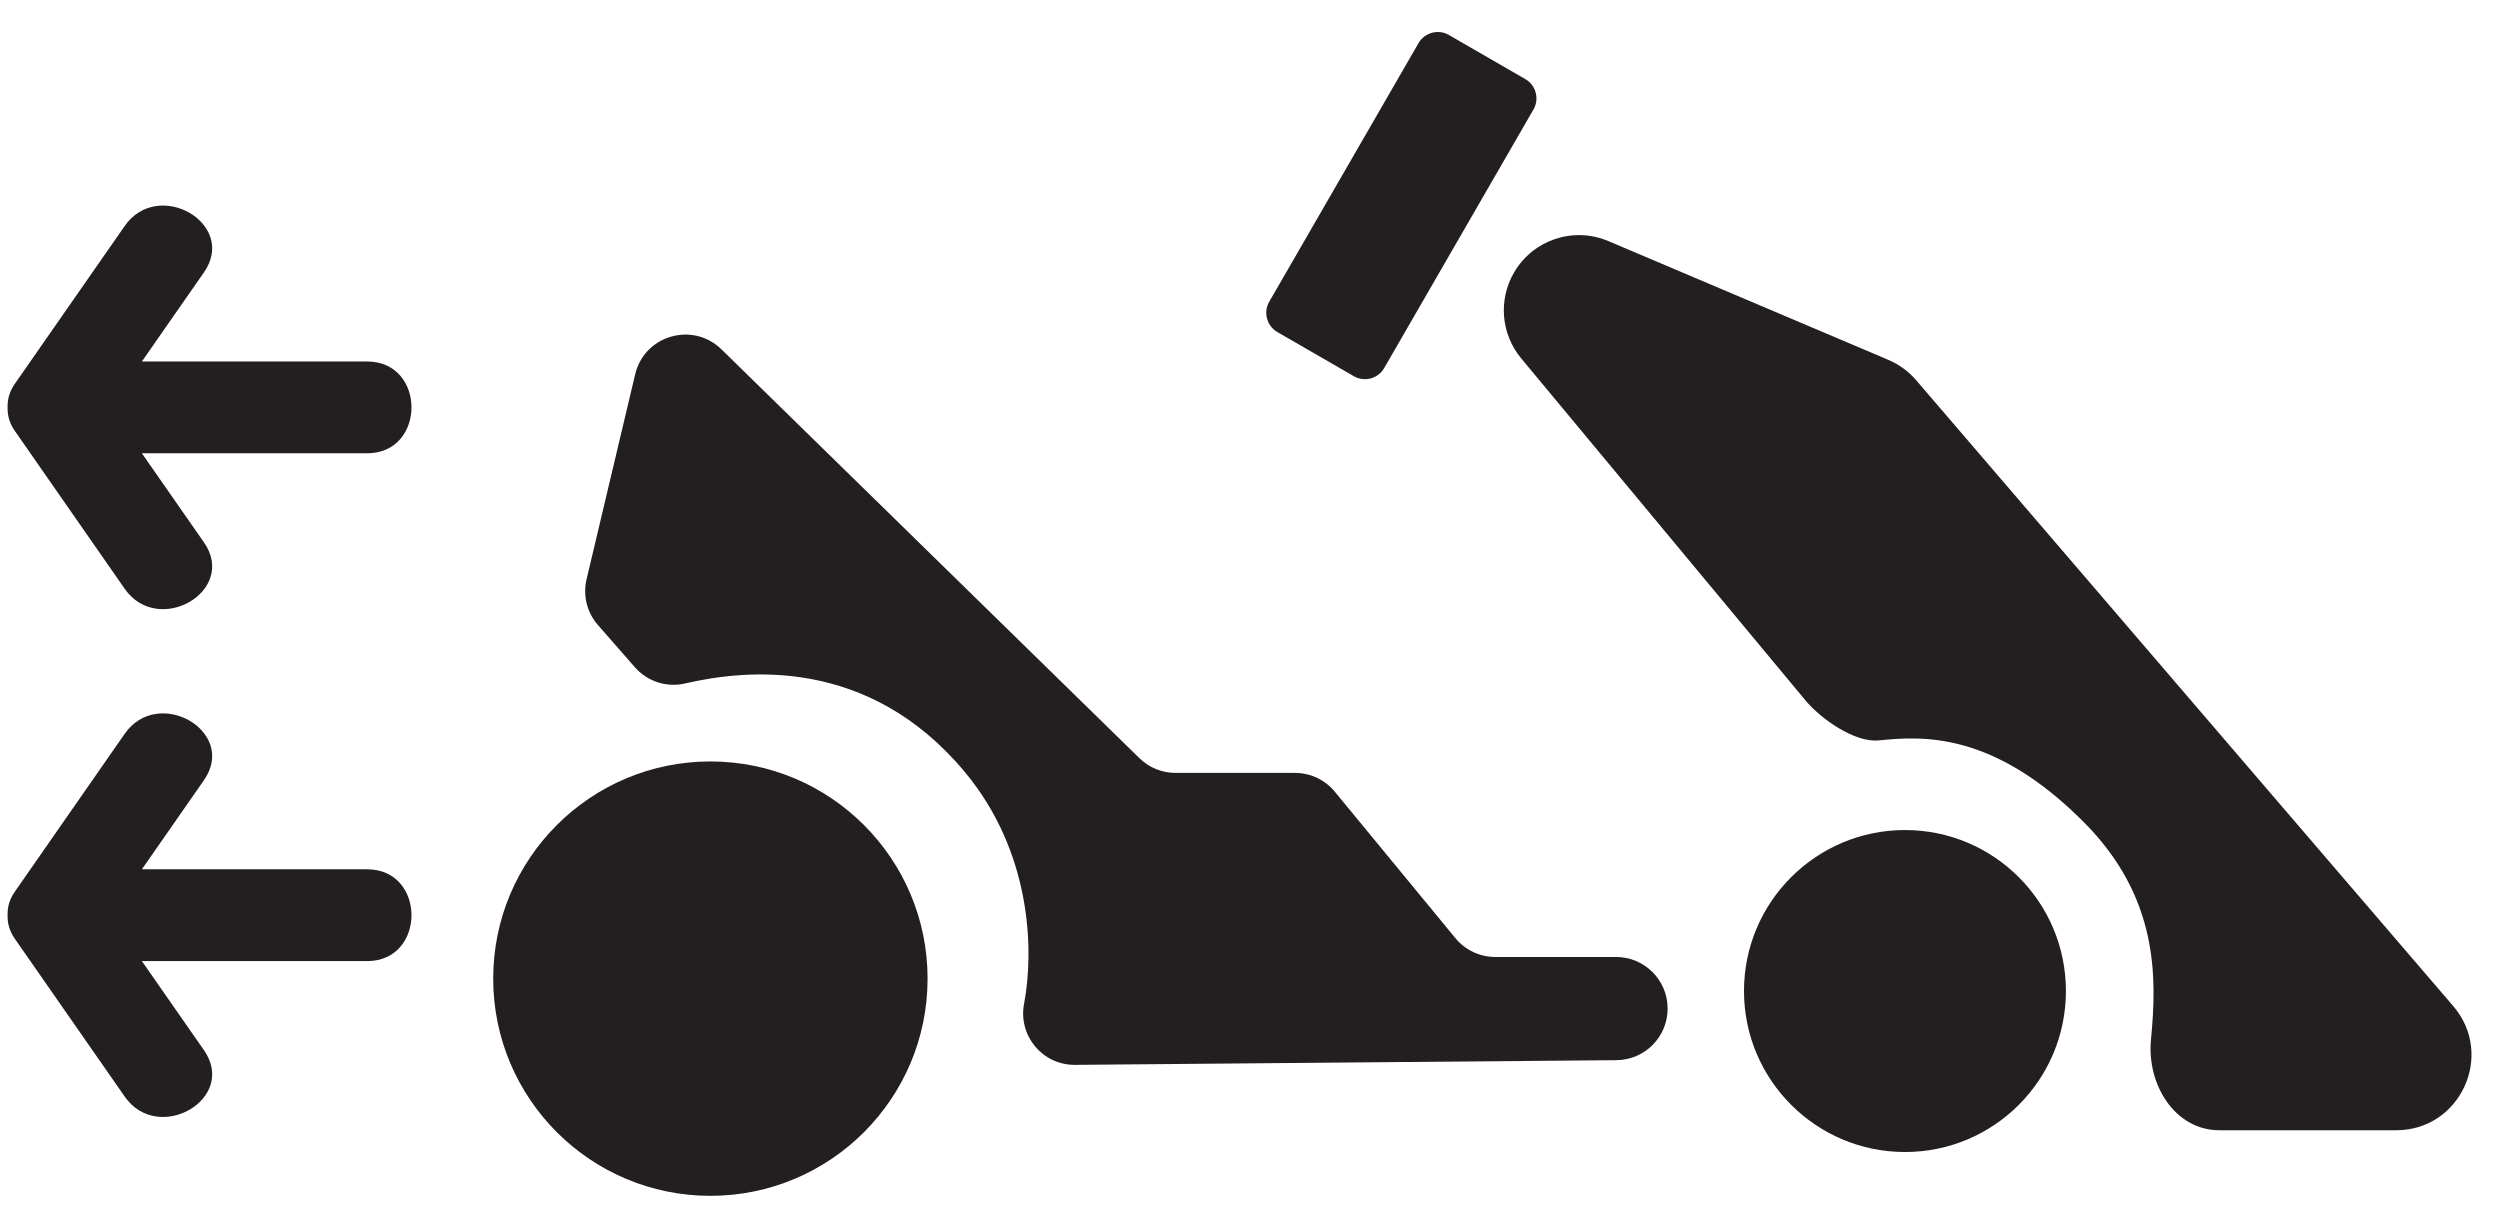
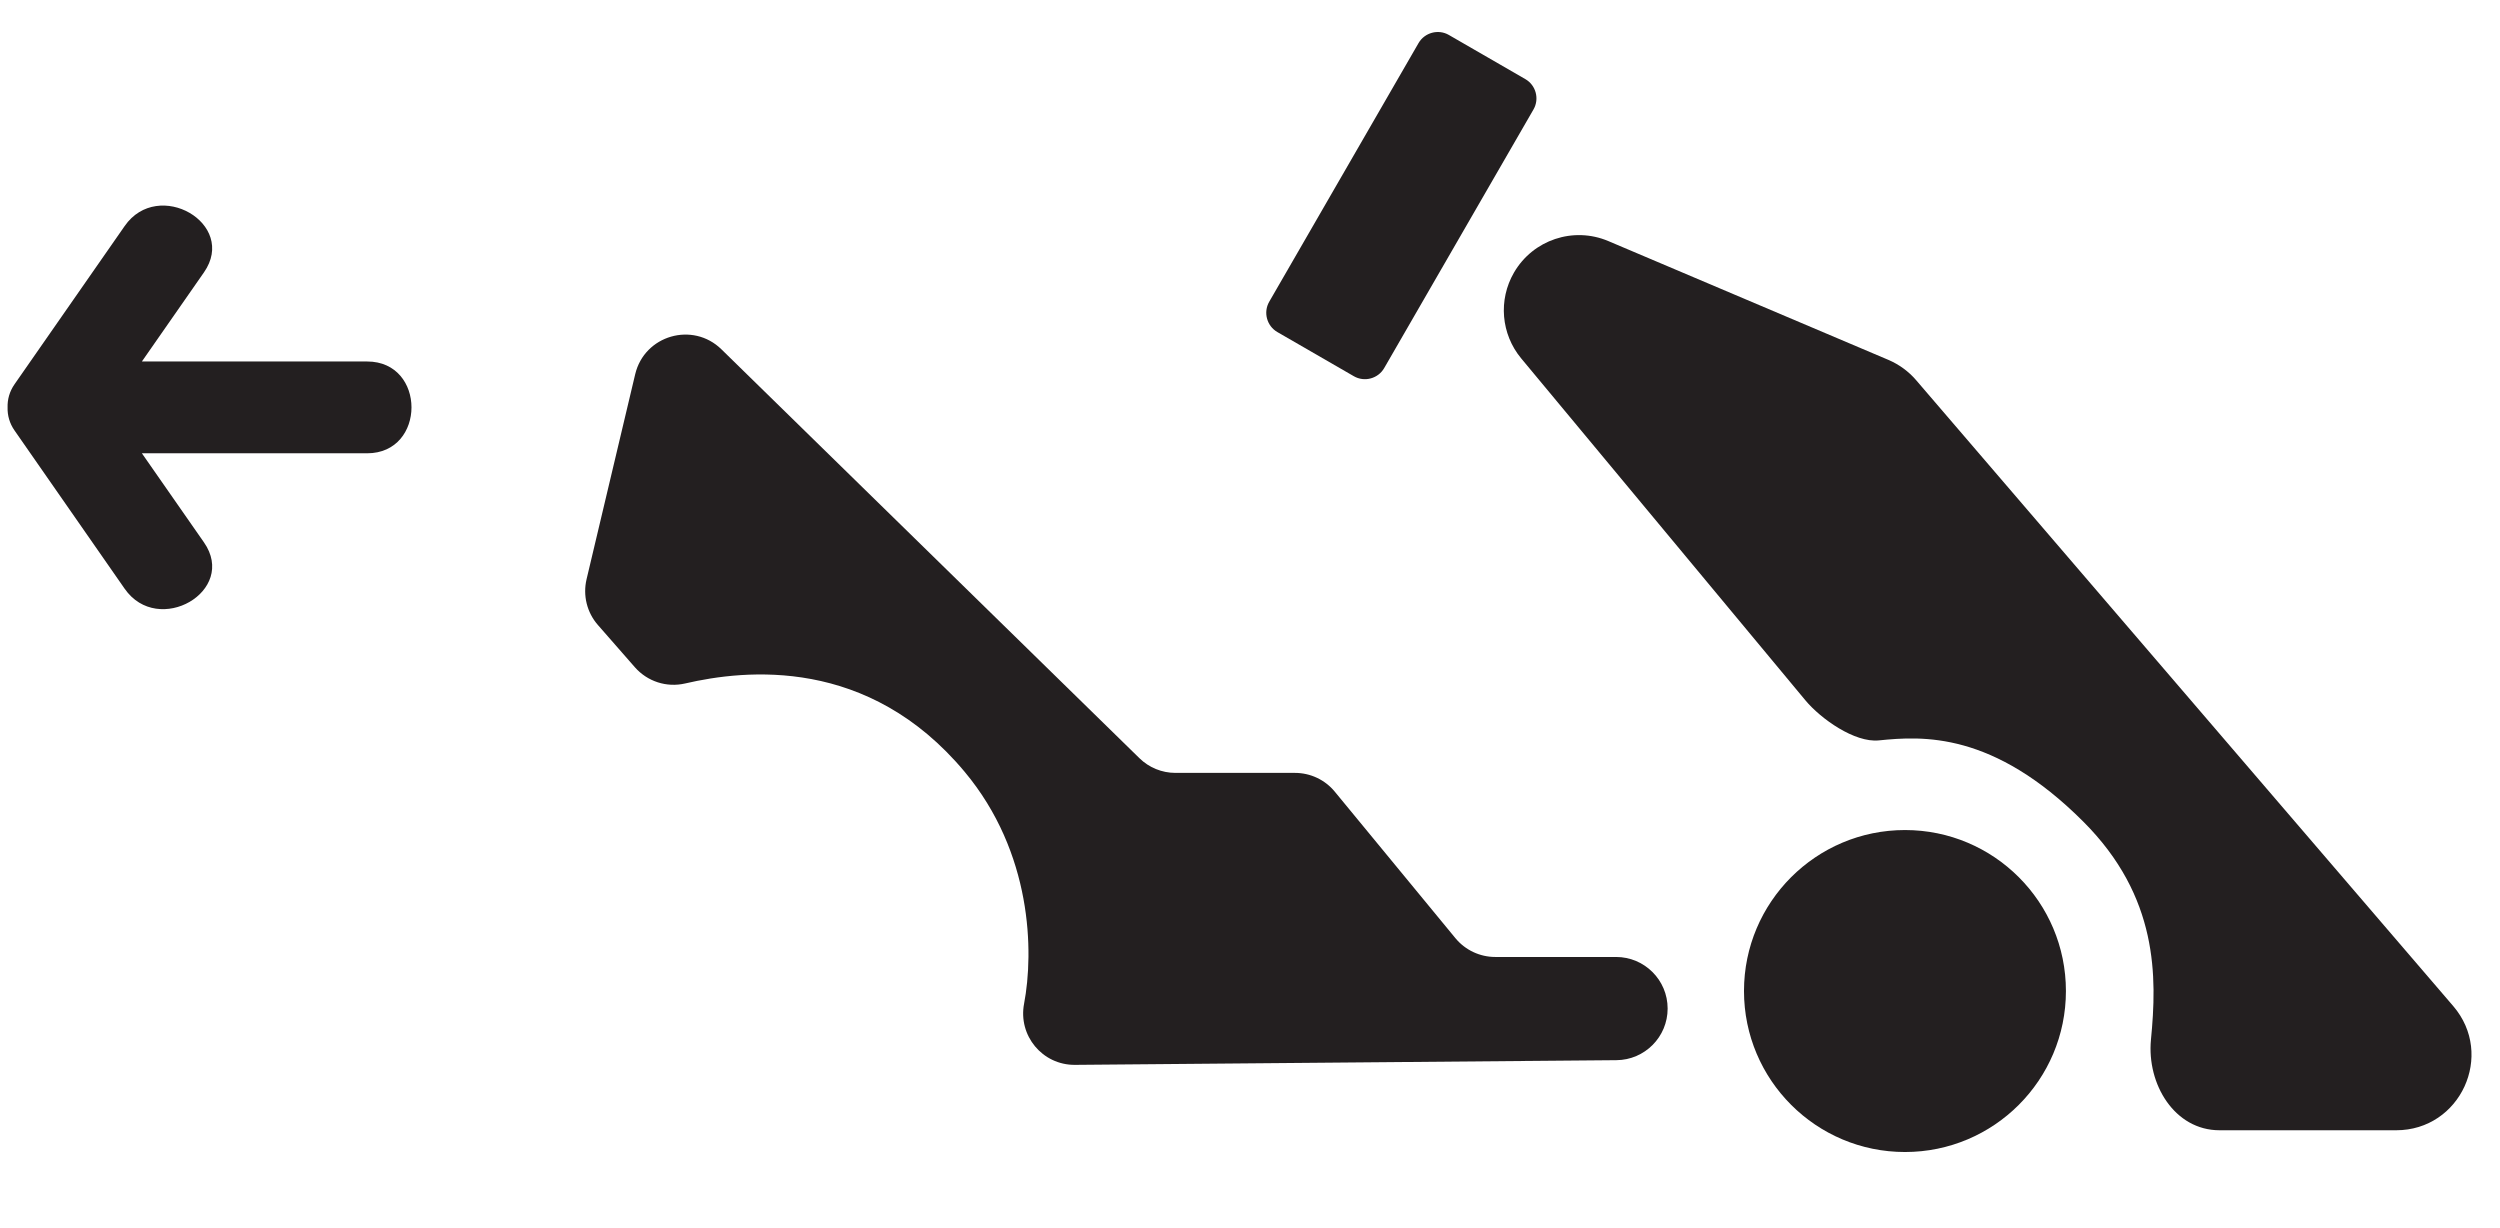
<svg xmlns="http://www.w3.org/2000/svg" width="57px" height="28px" viewBox="0 0 57 28" version="1.1">
  <title>Group 15</title>
  <desc>Created with Sketch.</desc>
  <g id="Page-1" stroke="none" stroke-width="1" fill="none" fill-rule="evenodd">
    <g id="Artboard" transform="translate(-417, -327)" fill="#231F20">
      <g id="Group-15" transform="translate(417, 327)">
-         <path d="M21.149,22.313 C21.149,25.047 18.932,27.265 16.197,27.265 C13.462,27.265 11.245,25.047 11.245,22.313 C11.245,19.578 13.462,17.361 16.197,17.361 C18.932,17.361 21.149,19.578 21.149,22.313" id="Fill-1" />
        <path d="M47.103,22.595 C47.103,24.622 45.461,26.266 43.434,26.266 C41.407,26.266 39.763,24.622 39.763,22.595 C39.763,20.568 41.407,18.925 43.434,18.925 C45.461,18.925 47.103,20.568 47.103,22.595" id="Fill-3" />
        <path d="M14.482,8.534 L13.374,13.205 C13.286,13.575 13.382,13.965 13.633,14.251 L14.474,15.212 C14.76,15.538 15.198,15.681 15.621,15.583 C17.001,15.263 19.797,14.965 21.994,17.597 C23.536,19.444 23.574,21.7 23.349,22.884 C23.21,23.612 23.767,24.284 24.508,24.279 L36.853,24.172 C37.5,24.168 38.022,23.642 38.022,22.995 C38.022,22.346 37.496,21.819 36.846,21.819 L34.092,21.819 C33.741,21.819 33.408,21.662 33.184,21.391 L30.433,18.05 C30.21,17.779 29.877,17.622 29.525,17.622 L26.8,17.622 C26.492,17.622 26.197,17.501 25.978,17.286 L16.449,7.965 C15.795,7.325 14.693,7.644 14.482,8.534" id="Fill-5" />
        <path d="M34.518,6.216 L34.518,6.216 C34.158,6.838 34.224,7.618 34.683,8.171 L41.161,15.965 C41.515,16.391 42.287,16.937 42.838,16.881 C43.835,16.78 45.442,16.675 47.499,18.733 C49.217,20.451 49.18,22.278 49.042,23.702 C48.944,24.721 49.581,25.77 50.605,25.77 L54.633,25.77 C56.098,25.77 56.888,24.051 55.934,22.939 L43.687,8.667 C43.514,8.466 43.298,8.309 43.055,8.205 L36.671,5.497 C35.874,5.159 34.952,5.467 34.518,6.216" id="Fill-7" />
        <path d="M30.868,8.578 L29.124,7.571 C28.883,7.432 28.799,7.121 28.938,6.88 L32.343,0.982 C32.482,0.742 32.794,0.658 33.034,0.797 L34.778,1.804 C35.019,1.943 35.103,2.254 34.964,2.495 L31.559,8.393 C31.42,8.634 31.108,8.717 30.868,8.578" id="Fill-9" />
        <path d="M8.371,8.242 L3.235,8.242 C3.707,7.565 4.179,6.887 4.651,6.209 C5.421,5.101 3.608,4.054 2.843,5.153 C2.006,6.355 1.169,7.558 0.332,8.76 C0.216,8.927 0.168,9.109 0.173,9.288 C0.168,9.468 0.216,9.65 0.332,9.816 C1.169,11.019 2.006,12.221 2.843,13.424 C3.608,14.521 5.422,13.476 4.651,12.367 C4.179,11.69 3.707,11.012 3.235,10.335 L8.371,10.335 C9.718,10.335 9.72,8.242 8.371,8.242" id="Fill-11" />
-         <path d="M8.371,19.82 L3.235,19.82 C3.707,19.143 4.179,18.465 4.651,17.787 C5.421,16.679 3.608,15.632 2.843,16.731 C2.006,17.933 1.169,19.136 0.332,20.339 C0.216,20.505 0.168,20.687 0.173,20.866 C0.168,21.046 0.216,21.228 0.332,21.395 C1.169,22.597 2.006,23.799 2.843,25.002 C3.608,26.099 5.422,25.054 4.651,23.945 C4.179,23.268 3.707,22.59 3.235,21.913 L8.371,21.913 C9.718,21.913 9.72,19.82 8.371,19.82" id="Fill-13" />
      </g>
    </g>
  </g>
</svg>